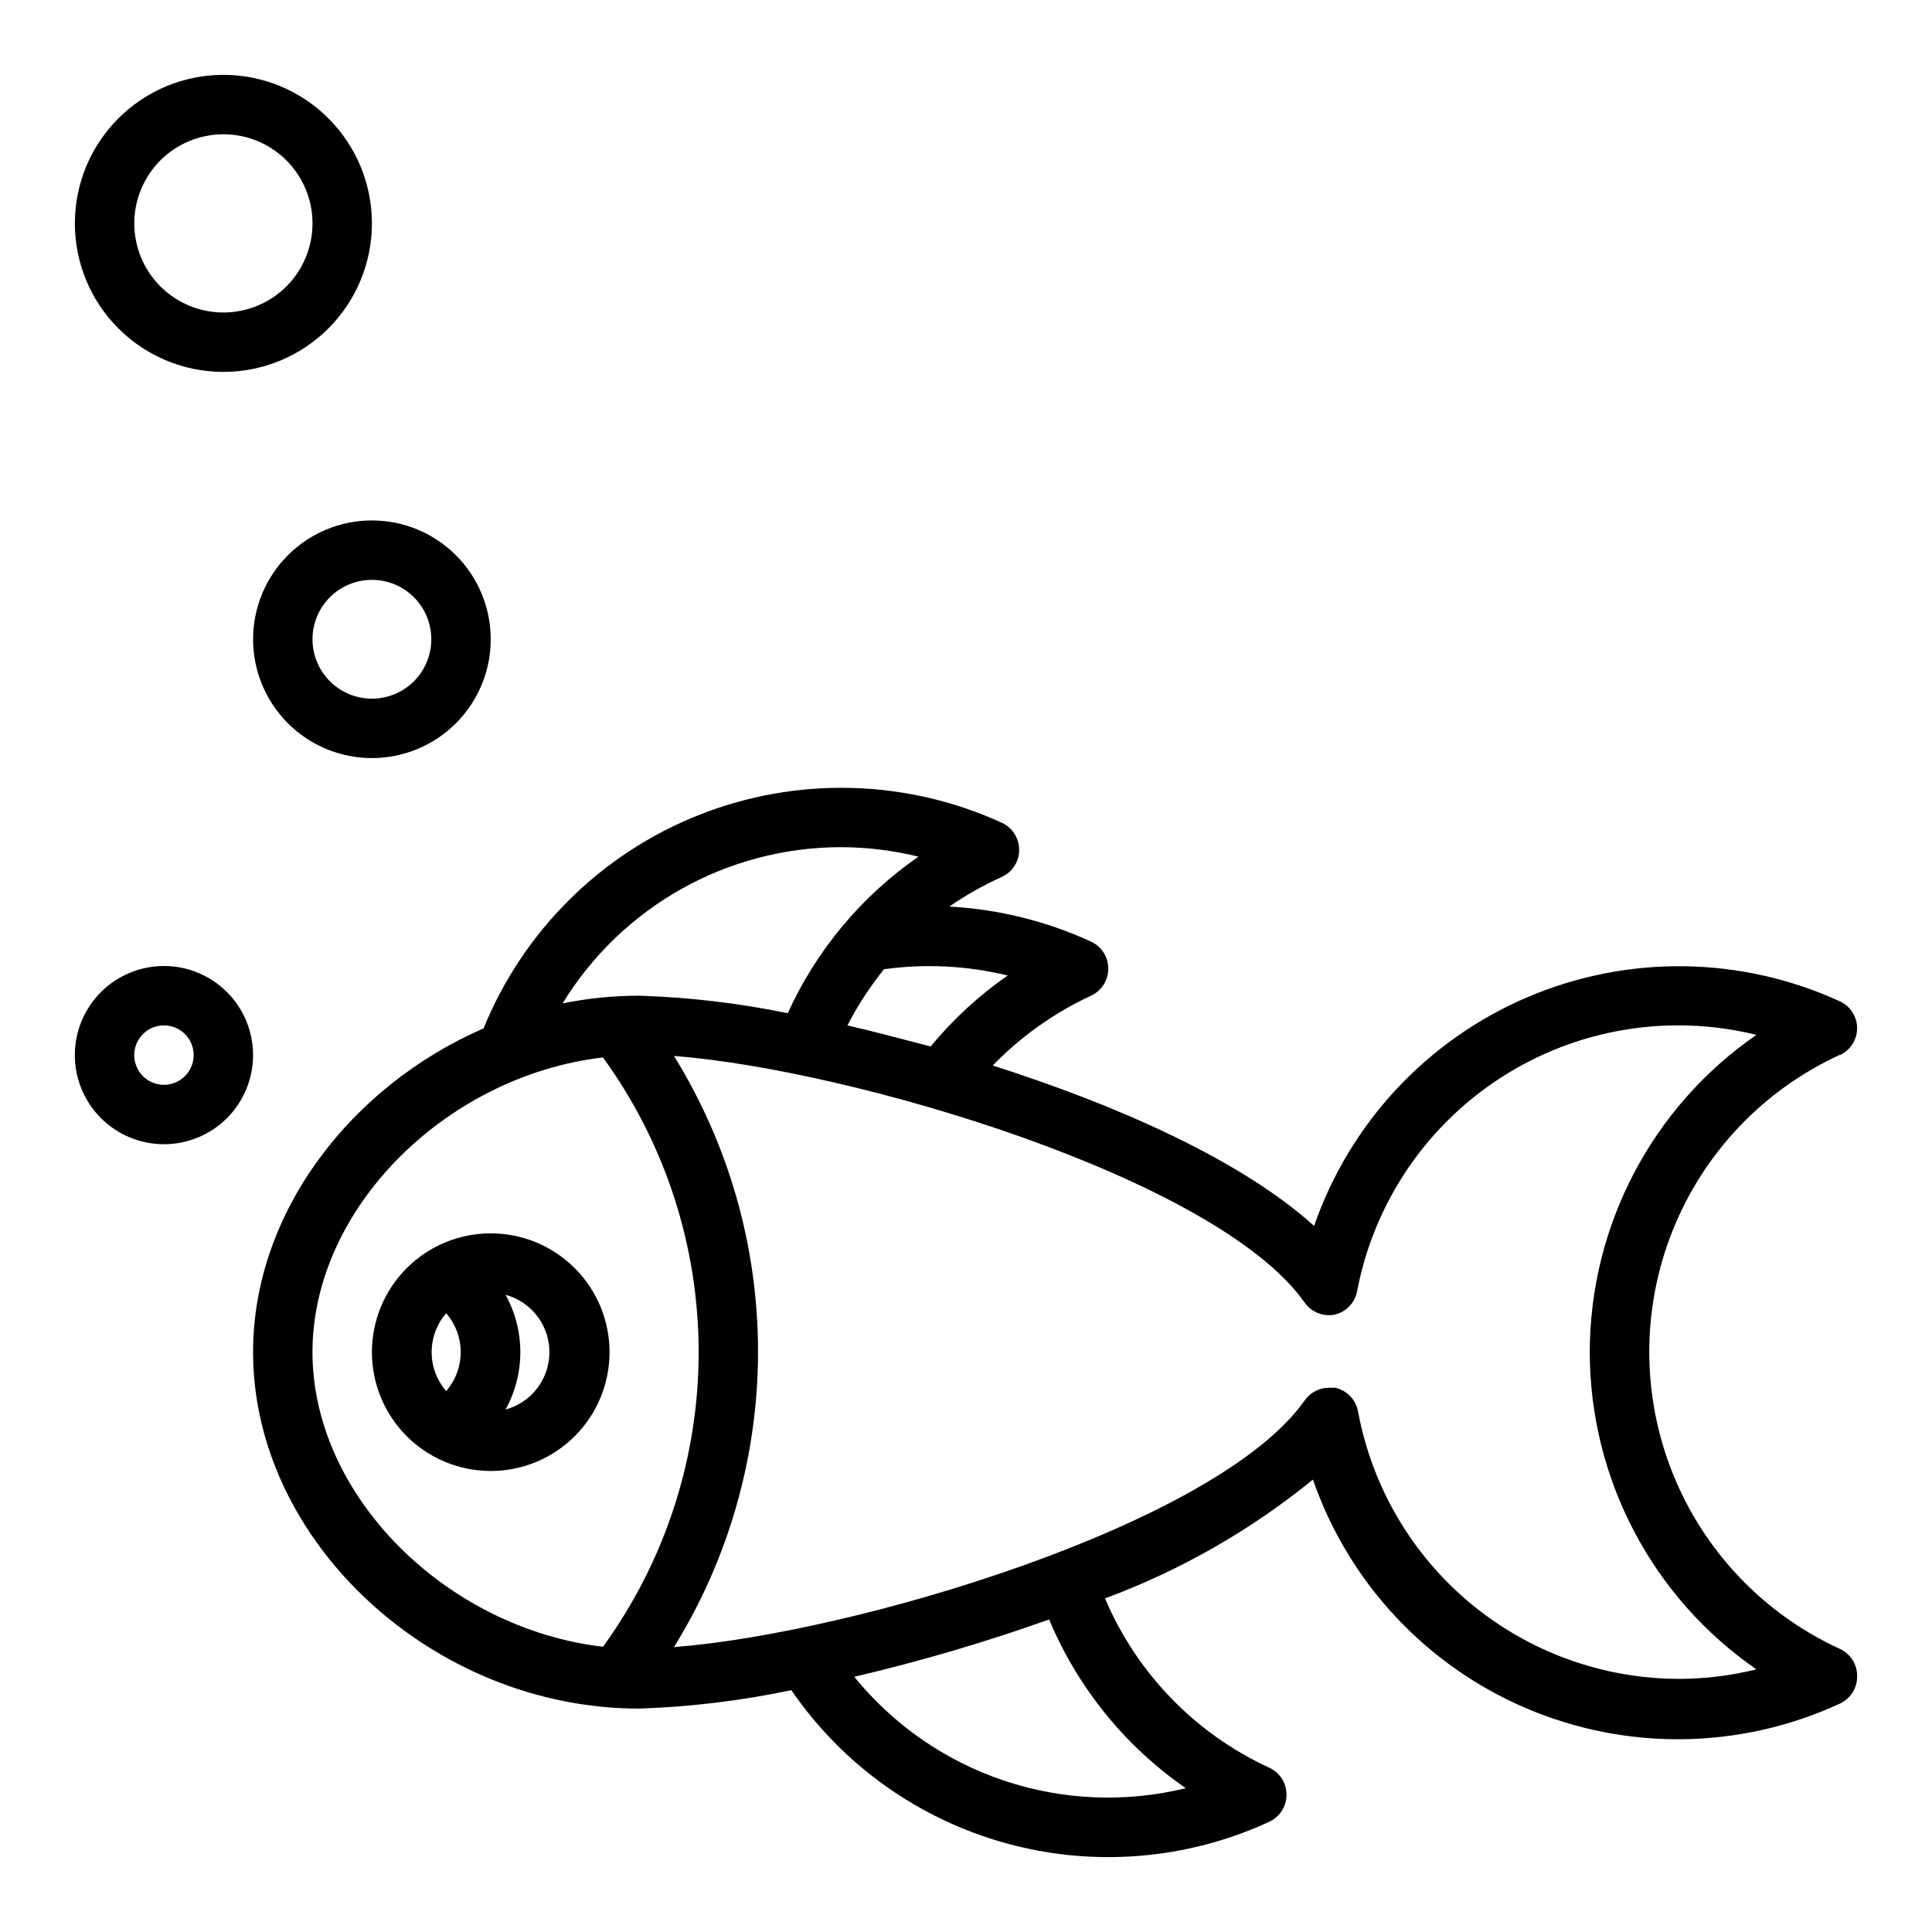
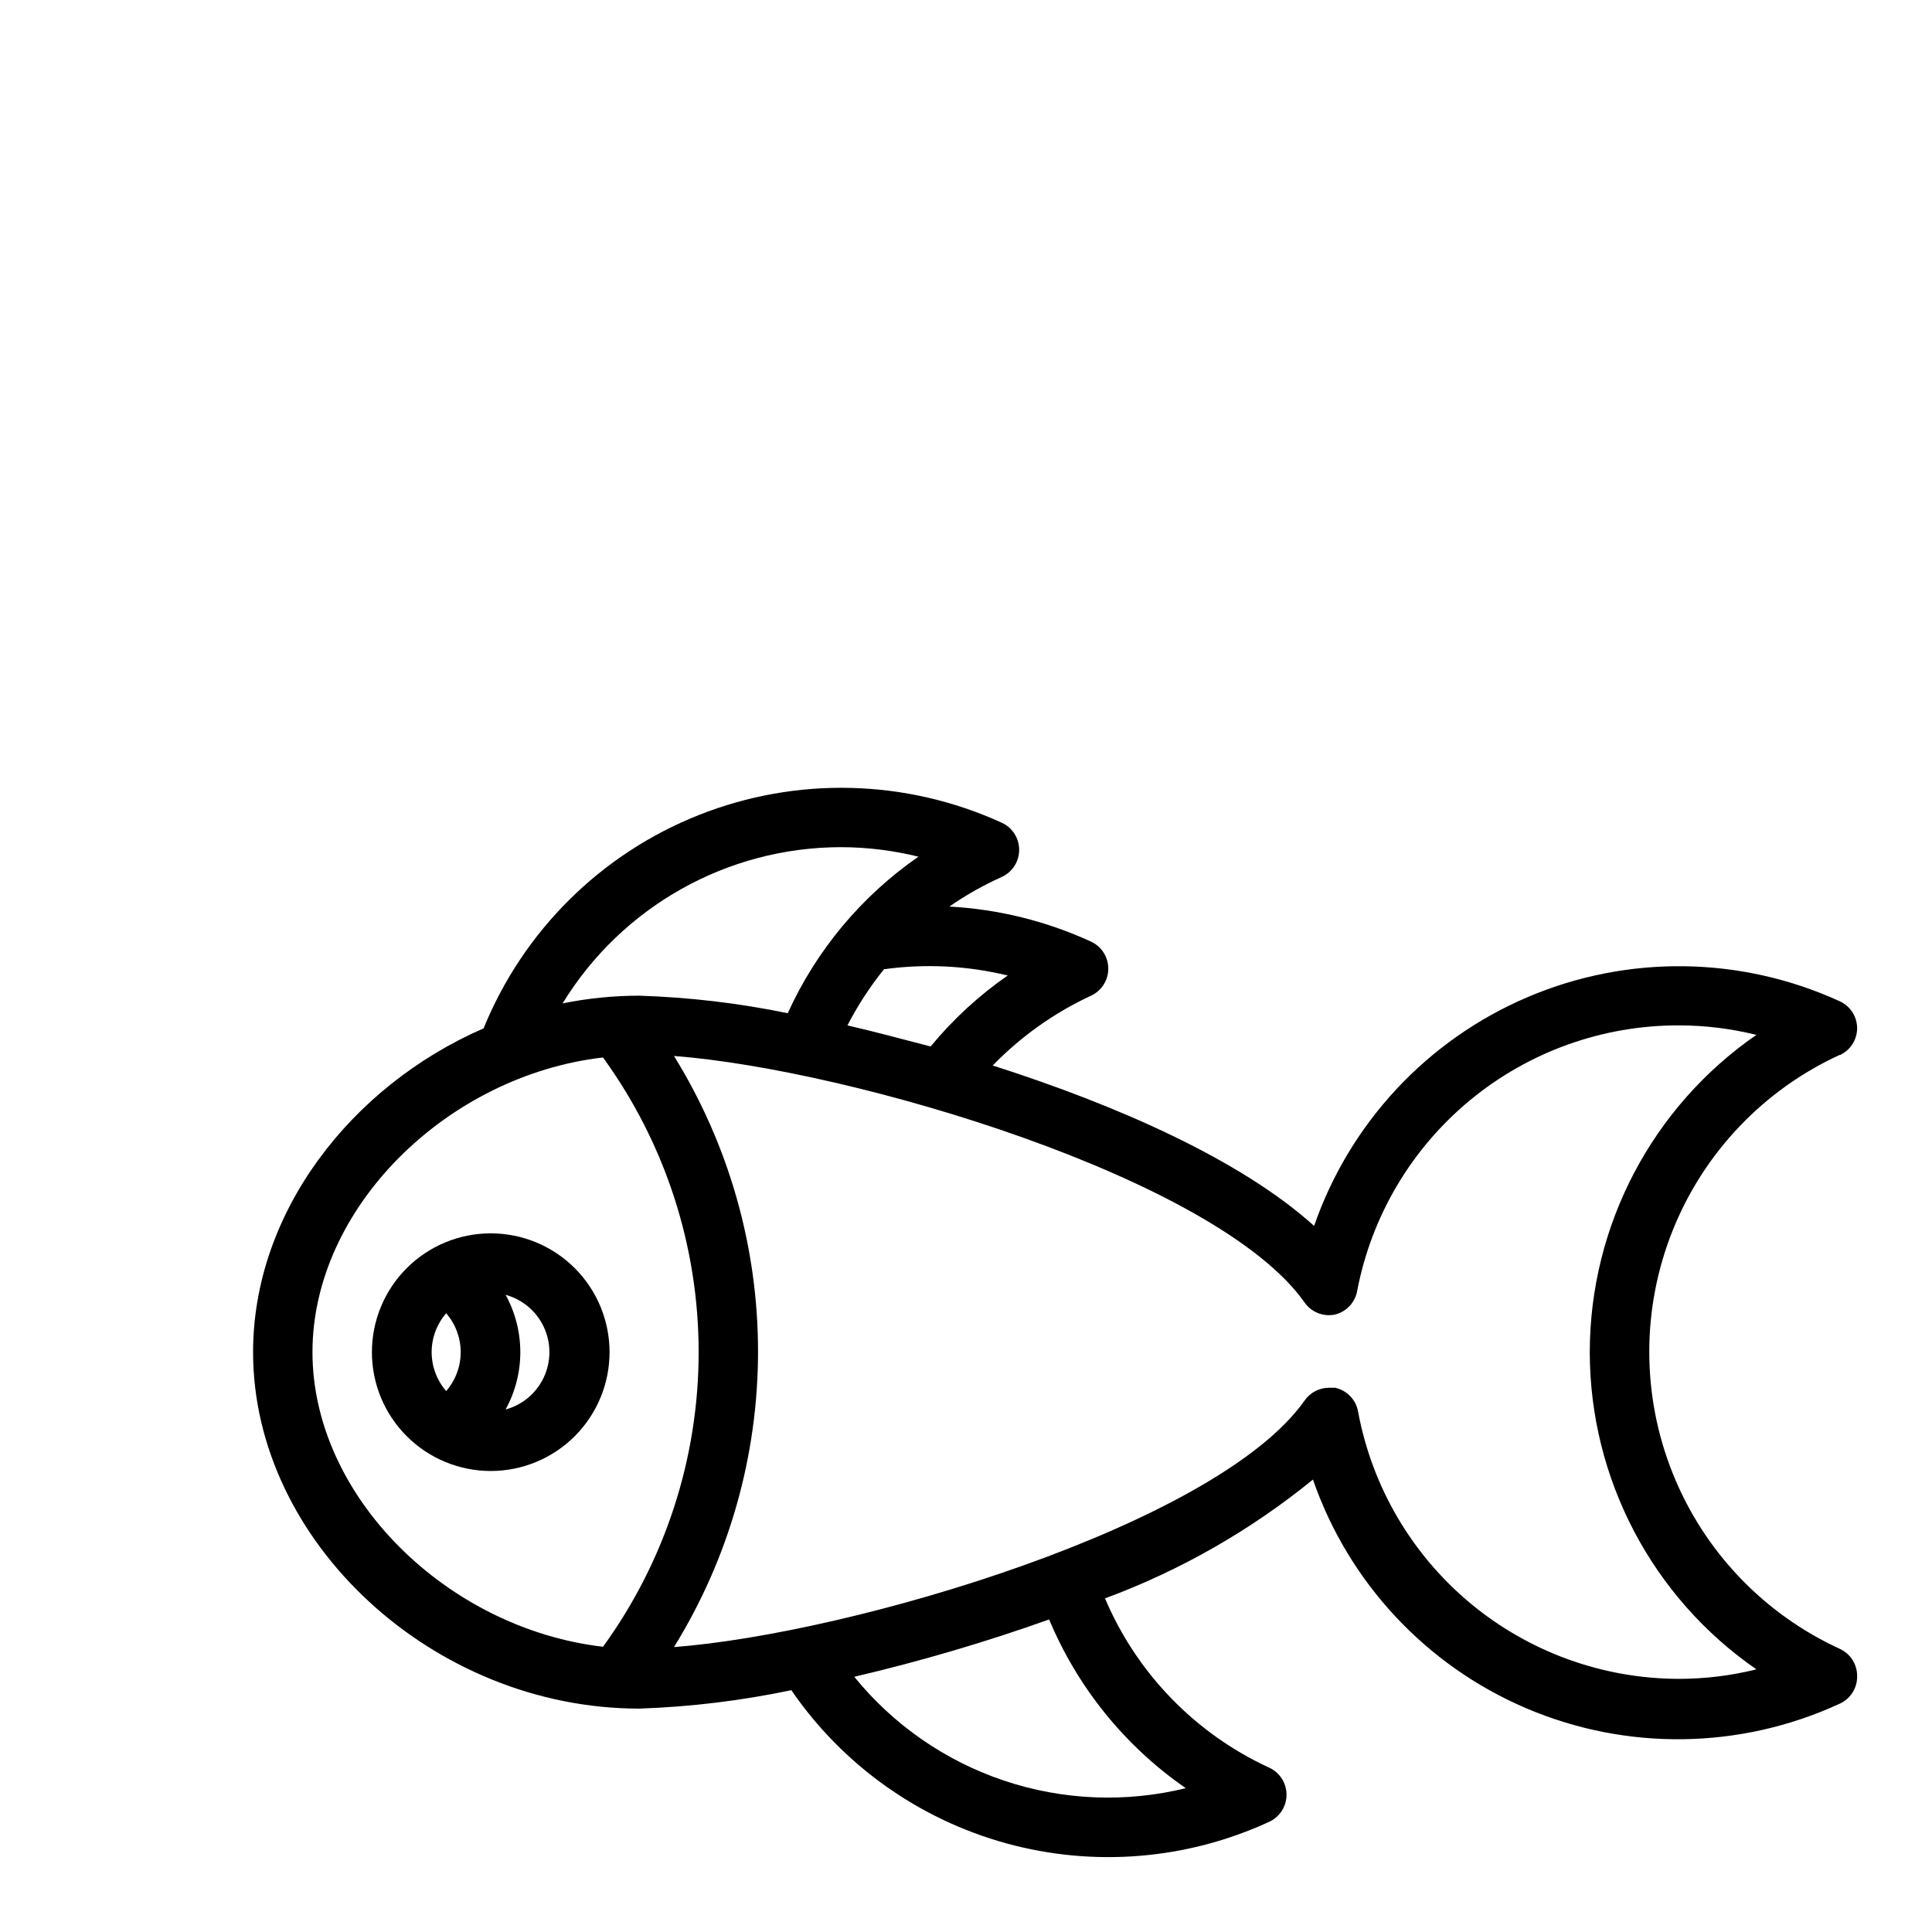
<svg xmlns="http://www.w3.org/2000/svg" fill="#000000" width="800px" height="800px" version="1.1" viewBox="144 144 512 512">
  <g>
    <path d="m631.59 423.61c2.766-1.277 4.543-4.039 4.566-7.082 0.008-3.074-1.777-5.875-4.566-7.164-26.227-12.023-56.309-12.414-82.84-1.082-26.531 11.332-47.047 33.336-56.496 60.594-19.363-17.477-52.113-31.961-85.176-42.508 7.484-7.707 16.316-13.977 26.059-18.5 2.789-1.293 4.574-4.09 4.566-7.164 0.008-3.074-1.777-5.871-4.566-7.164-11.82-5.438-24.559-8.59-37.551-9.289 4.391-3.047 9.055-5.684 13.934-7.871 2.789-1.293 4.574-4.09 4.566-7.164 0.008-3.074-1.777-5.871-4.566-7.164-25.367-11.605-54.375-12.355-80.305-2.07-25.934 10.281-46.543 30.707-57.062 56.547-35.266 15.348-61.086 48.883-61.086 85.805 0 50.301 47.781 94.465 102.34 94.465 13.551-0.461 27.035-2.094 40.305-4.883 13.602 19.828 33.777 34.203 56.957 40.586 23.18 6.379 47.871 4.359 69.703-5.711 2.793-1.293 4.574-4.09 4.566-7.164 0.008-3.074-1.773-5.875-4.566-7.164-19.59-9.016-35.113-25.016-43.531-44.871 19.973-7.398 38.59-18.039 55.105-31.488 9.445 27.258 29.961 49.262 56.492 60.594s56.613 10.941 82.84-1.082c3.019-1.238 4.965-4.215 4.883-7.477 0.008-3.074-1.777-5.871-4.566-7.164-20.207-9.258-36.078-25.934-44.328-46.57-8.254-20.641-8.254-43.66 0-64.297 8.25-20.641 24.121-37.312 44.328-46.574zm-220.42-21.176c-7.684 5.324-14.598 11.684-20.547 18.895-7.871-2.047-14.879-3.938-22.043-5.59h0.004c2.715-5.273 5.961-10.258 9.684-14.879 10.922-1.512 22.031-0.949 32.746 1.652zm-44.32-33.926c6.926 0.016 13.824 0.859 20.547 2.519-15.078 10.445-27.051 24.781-34.637 41.484-12.961-2.672-26.129-4.223-39.359-4.644-6.82 0.004-13.625 0.688-20.309 2.047 15.715-25.691 43.645-41.371 73.758-41.406zm-62.977 211.91c-41.406-4.801-77.066-39.832-77.066-78.09 0-38.258 35.66-73.289 76.988-78.09 16.477 22.703 25.352 50.035 25.352 78.09 0 28.051-8.875 55.387-25.352 78.09zm154.37 37.469c-15.934 3.91-32.652 3.211-48.207-2.016-15.551-5.227-29.301-14.766-39.645-27.504 17.484-4.094 34.727-9.164 51.641-15.191 7.547 18.059 20.113 33.578 36.211 44.711zm107.06-115.56c0.039 33.57 16.539 64.988 44.16 84.07-6.723 1.672-13.621 2.516-20.547 2.519-20.211-0.031-39.773-7.129-55.301-20.07-15.527-12.938-26.039-30.902-29.715-50.777-0.562-3.129-2.953-5.617-6.062-6.297h-1.73c-2.551 0.031-4.926 1.293-6.379 3.387-23.223 32.984-119.66 61.715-167.12 65.336h0.004c14.559-23.531 22.273-50.656 22.273-78.328s-7.715-54.793-22.273-78.324c47.23 3.621 143.9 32.355 167.12 65.336h-0.004c1.77 2.523 4.844 3.785 7.875 3.231 3.106-0.684 5.496-3.168 6.059-6.301 3.781-19.828 14.371-37.711 29.938-50.562 15.566-12.848 35.133-19.855 55.316-19.812 6.926 0.004 13.824 0.852 20.547 2.519-27.621 19.086-44.121 50.5-44.16 84.074z" />
    <path d="m274.05 470.85c-8.352 0-16.359 3.316-22.266 9.223-5.906 5.902-9.223 13.914-9.223 22.266 0 8.352 3.316 16.359 9.223 22.266 5.906 5.902 13.914 9.223 22.266 9.223s16.359-3.32 22.266-9.223c5.902-5.906 9.223-13.914 9.223-22.266 0-8.352-3.32-16.363-9.223-22.266-5.906-5.906-13.914-9.223-22.266-9.223zm-11.809 41.801c-2.481-2.863-3.848-6.523-3.848-10.312 0-3.789 1.367-7.449 3.848-10.312 2.481 2.863 3.848 6.523 3.848 10.312 0 3.789-1.367 7.449-3.848 10.312zm15.742 4.879c5.211-9.457 5.211-20.926 0-30.387 4.481 1.219 8.191 4.348 10.148 8.559 1.957 4.207 1.957 9.062 0 13.273-1.957 4.207-5.668 7.34-10.148 8.555z" />
-     <path d="m187.45 400c-6.262 0-12.27 2.488-16.699 6.914-4.43 4.43-6.918 10.438-6.918 16.699 0 6.266 2.488 12.273 6.918 16.699 4.43 4.43 10.438 6.918 16.699 6.918 6.266 0 12.27-2.488 16.699-6.918 4.43-4.426 6.918-10.434 6.918-16.699 0-6.262-2.488-12.27-6.918-16.699-4.43-4.426-10.434-6.914-16.699-6.914zm0 31.488c-3.184 0-6.055-1.918-7.273-4.859-1.219-2.945-0.543-6.328 1.707-8.582 2.254-2.25 5.637-2.922 8.578-1.707 2.941 1.219 4.859 4.09 4.859 7.273 0 2.09-0.828 4.09-2.305 5.566-1.477 1.477-3.477 2.309-5.566 2.309z" />
-     <path d="m211.07 313.41c0 8.352 3.316 16.359 9.223 22.266s13.914 9.223 22.266 9.223c8.352 0 16.359-3.316 22.266-9.223s9.223-13.914 9.223-22.266-3.316-16.359-9.223-22.266-13.914-9.223-22.266-9.223c-8.352 0-16.359 3.316-22.266 9.223s-9.223 13.914-9.223 22.266zm47.23 0c0 4.176-1.656 8.18-4.609 11.133-2.953 2.953-6.957 4.609-11.133 4.609-4.176 0-8.18-1.656-11.133-4.609-2.953-2.953-4.613-6.957-4.613-11.133s1.66-8.18 4.613-11.133c2.953-2.953 6.957-4.609 11.133-4.609 4.176 0 8.18 1.656 11.133 4.609 2.953 2.953 4.609 6.957 4.609 11.133z" />
-     <path d="m163.84 203.2c0 10.438 4.148 20.449 11.531 27.832 7.379 7.379 17.391 11.527 27.832 11.527 10.438 0 20.449-4.148 27.832-11.527 7.379-7.383 11.527-17.395 11.527-27.832 0-10.441-4.148-20.453-11.527-27.832-7.383-7.383-17.395-11.531-27.832-11.531-10.441 0-20.453 4.148-27.832 11.531-7.383 7.379-11.531 17.391-11.531 27.832zm39.363-23.617c6.262 0 12.27 2.488 16.699 6.918 4.426 4.426 6.914 10.434 6.914 16.699 0 6.262-2.488 12.27-6.914 16.699-4.43 4.426-10.438 6.914-16.699 6.914-6.266 0-12.273-2.488-16.699-6.914-4.43-4.43-6.918-10.438-6.918-16.699 0-6.266 2.488-12.273 6.918-16.699 4.426-4.43 10.434-6.918 16.699-6.918z" />
  </g>
</svg>